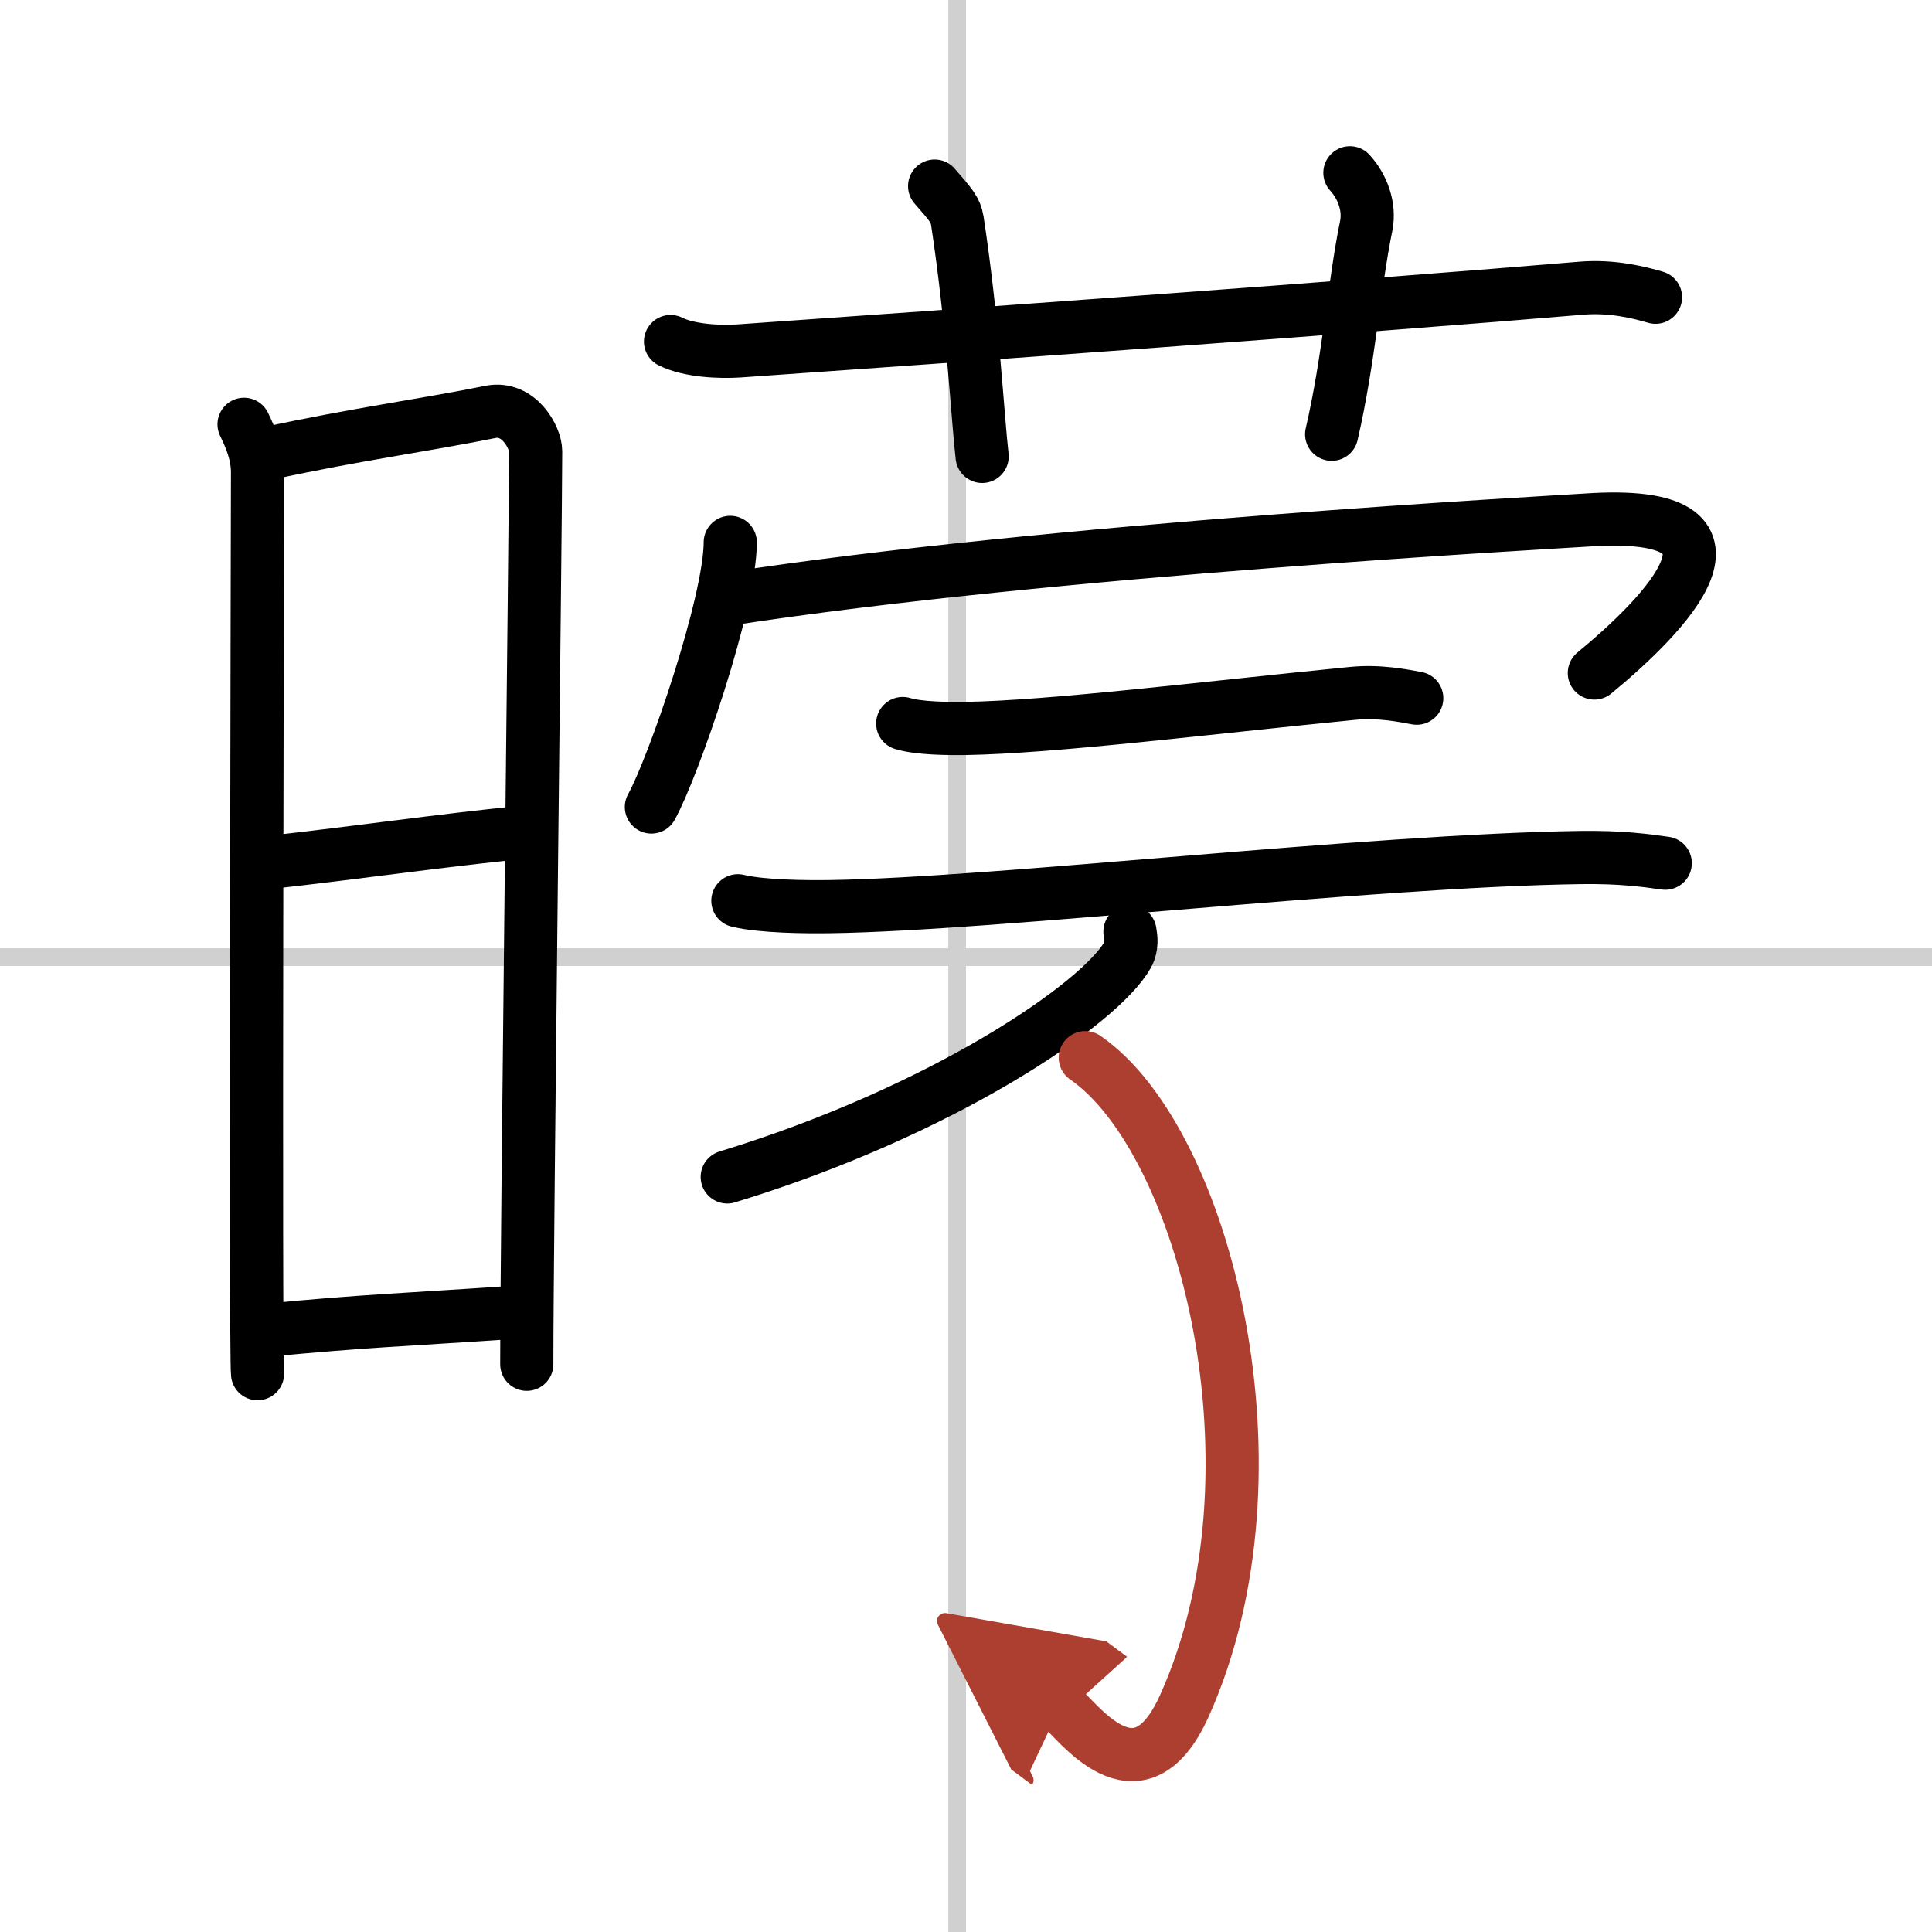
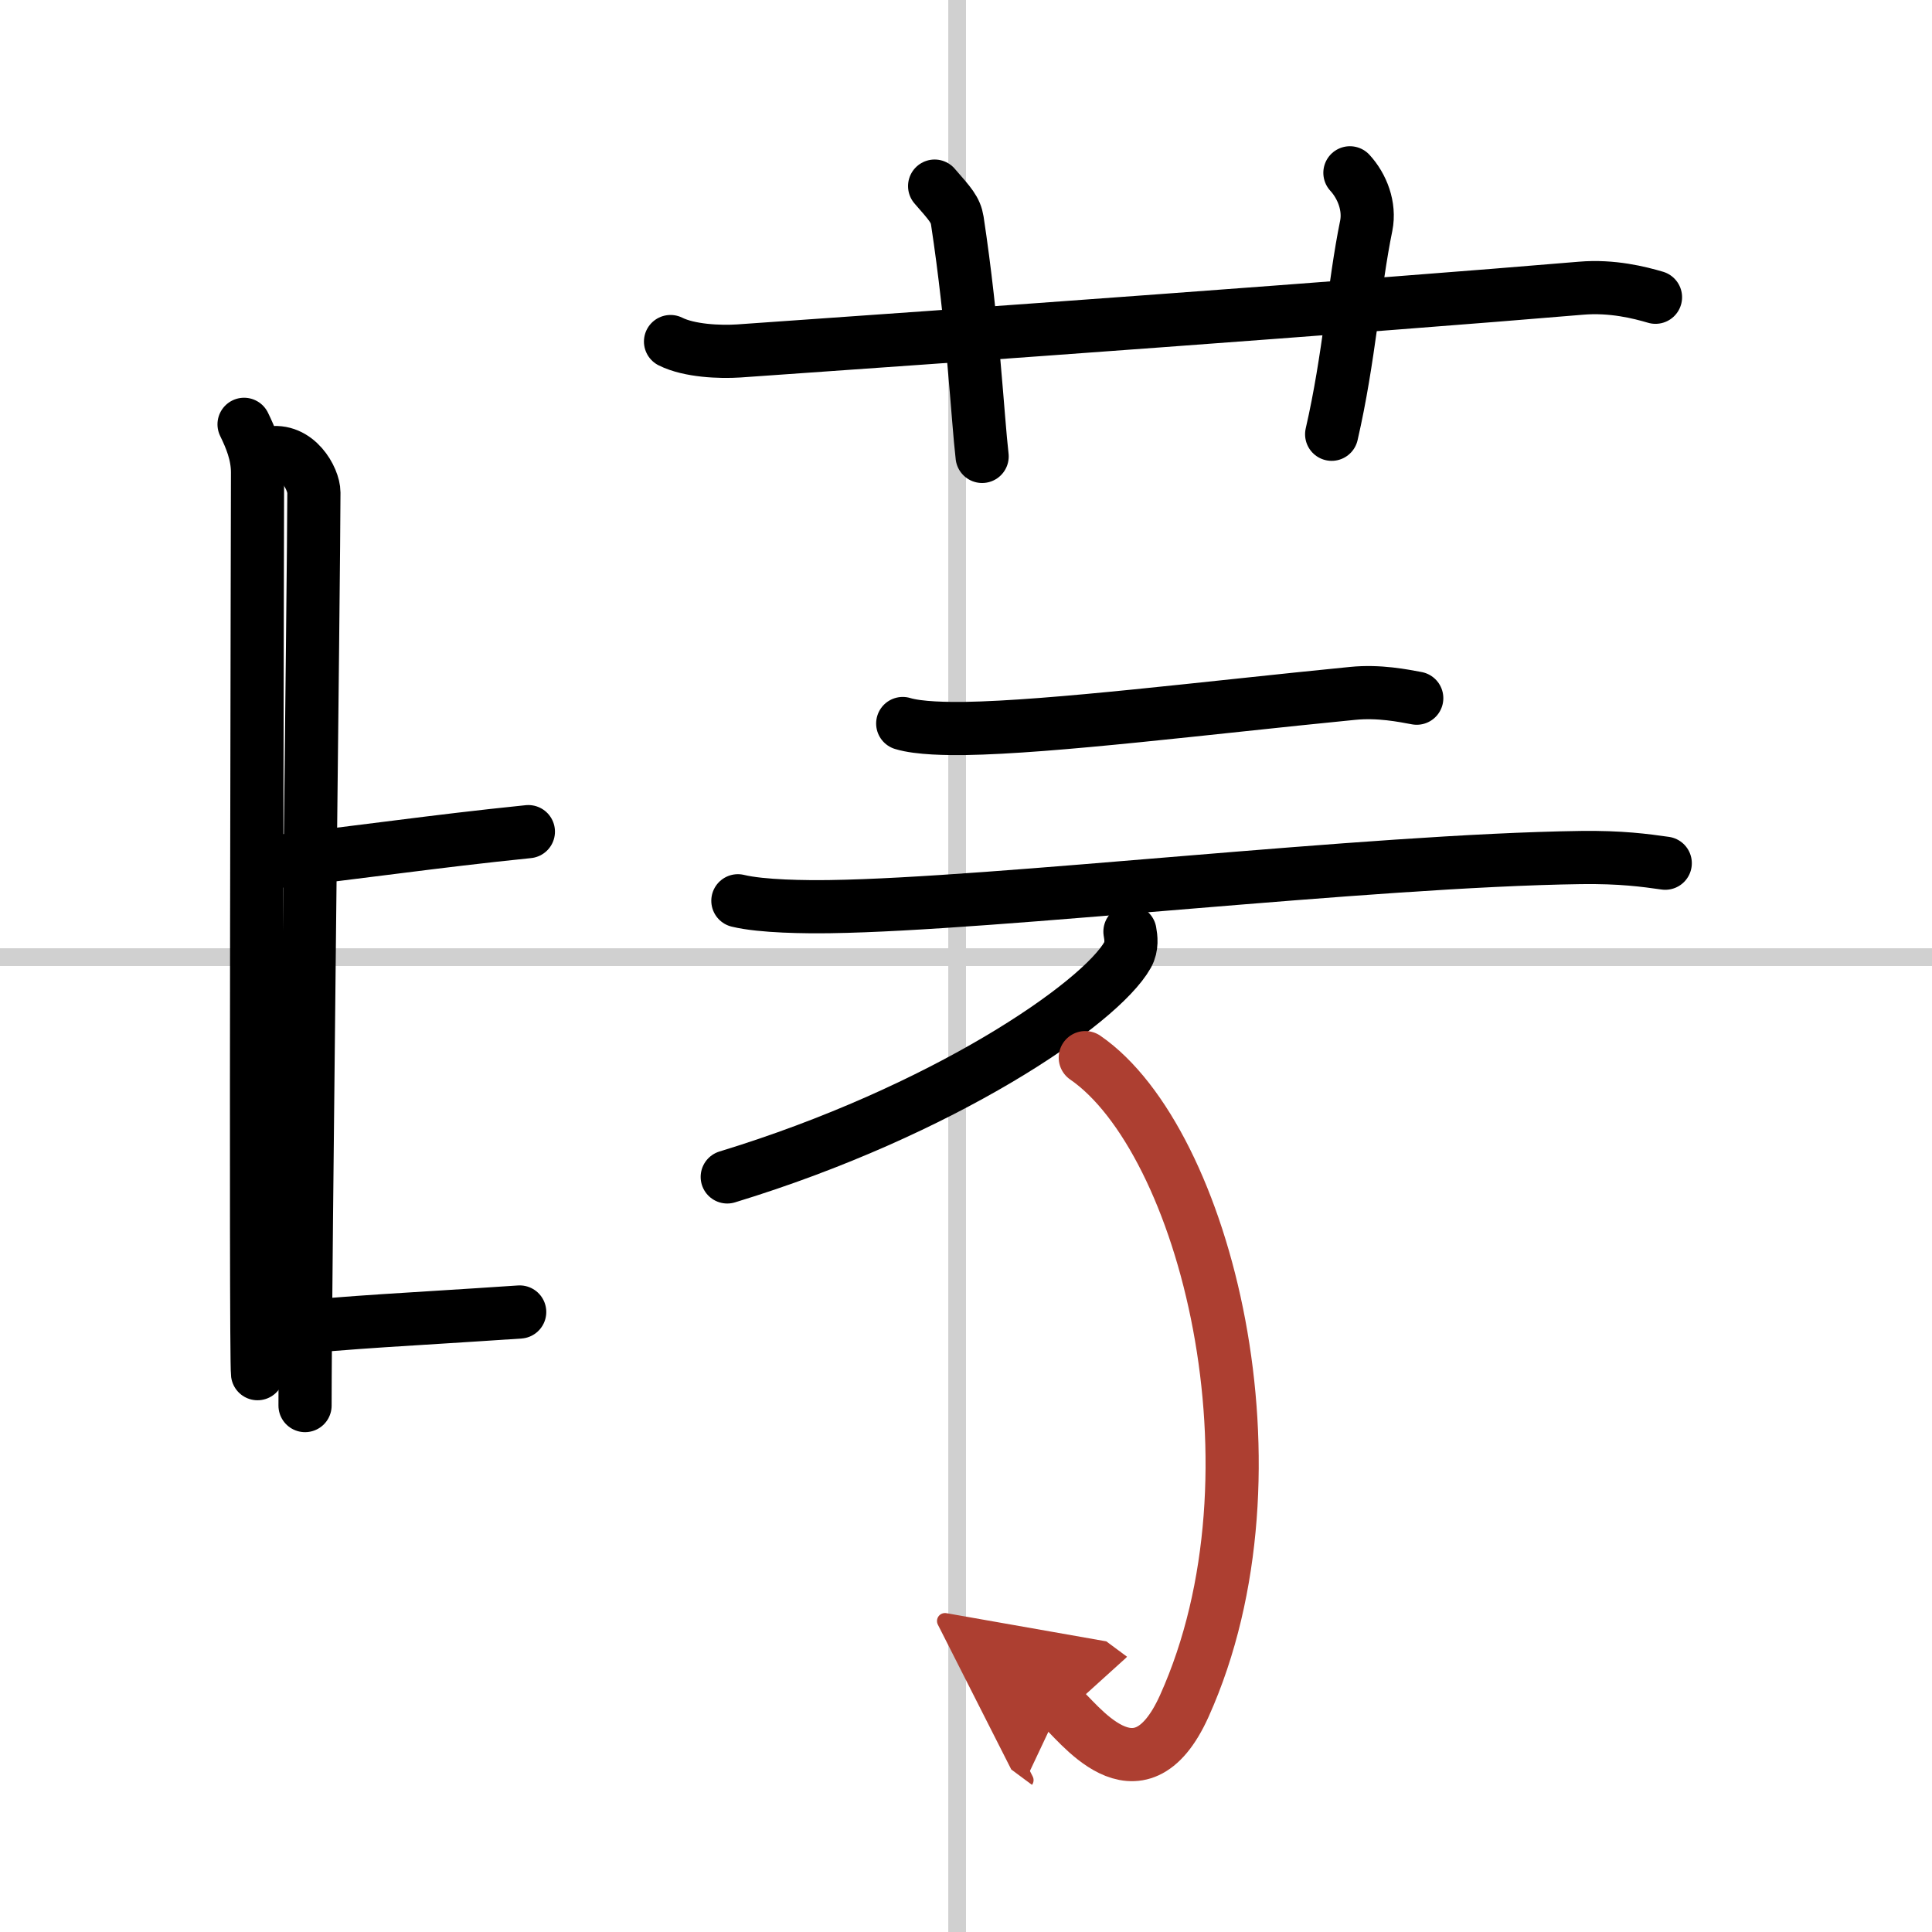
<svg xmlns="http://www.w3.org/2000/svg" width="400" height="400" viewBox="0 0 109 109">
  <defs>
    <marker id="a" markerWidth="4" orient="auto" refX="1" refY="5" viewBox="0 0 10 10">
      <polyline points="0 0 10 5 0 10 1 5" fill="#ad3f31" stroke="#ad3f31" />
    </marker>
  </defs>
  <g fill="none" stroke="#000" stroke-linecap="round" stroke-linejoin="round" stroke-width="3">
    <rect width="100%" height="100%" fill="#fff" stroke="#fff" />
    <line x1="54" x2="54" y2="109" stroke="#d0d0d0" stroke-width="1" />
    <line x2="109" y1="54" y2="54" stroke="#d0d0d0" stroke-width="1" />
    <path d="m13.77 23.94c0.38 0.78 0.76 1.68 0.76 2.72s-0.13 49.79 0 50.84" />
-     <path d="M15.16,25.57C20.1,24.5,23.9,24,27.67,23.24c1.6-0.32,2.55,1.44,2.55,2.22c0,4.04-0.5,44.29-0.5,51.51" />
+     <path d="M15.16,25.57c1.6-0.32,2.55,1.44,2.55,2.22c0,4.04-0.5,44.29-0.5,51.51" />
    <path d="m14.56 48.73c6.51-0.73 9.59-1.23 15.25-1.81" />
    <path d="m14.92 75.06c5.91-0.56 7.28-0.56 14.4-1.04" />
    <path d="M37.83,19.27c1.06,0.53,2.79,0.6,3.85,0.53C53.25,19,77.5,17.25,89.2,16.26c1.76-0.15,3.32,0.25,4.2,0.51" />
    <path d="m52.73 10.5c0.89 1.02 1.18 1.33 1.28 1.95 0.89 5.85 1.15 11.17 1.4 13.3" />
    <path d="m76.16 9.75c0.69 0.75 1.14 1.89 0.92 2.99-0.69 3.36-0.96 7.47-1.95 11.76" />
-     <path d="m41.2 30.6c0 3.38-3.2 12.68-4.45 14.93" />
-     <path d="m40.95 33.82c18.28-2.83 46.97-4.37 48.57-4.48 10.43-0.7 4.34 5.41 0.43 8.63" />
    <path d="m50.93 40.82c0.91 0.28 2.58 0.29 3.49 0.28 4.99-0.08 13.57-1.16 21.89-1.98 1.5-0.15 2.86 0.13 3.62 0.27" />
    <path d="m41.63 50.82c1.36 0.33 3.85 0.35 5.21 0.33 9.29-0.13 30.33-2.6 42.35-2.77 2.26-0.03 3.63 0.16 4.76 0.32" />
    <path d="m63.75 52.56c0.06 0.33 0.13 0.84-0.13 1.31-1.55 2.76-10.43 8.82-22.59 12.53" />
    <path d="m61.23 59.67c6.75 4.65 11.53 23.36 5.59 36.57-2.62 5.82-6.11 0.7-7 0.04" marker-end="url(#a)" stroke="#ad3f31" />
  </g>
</svg>